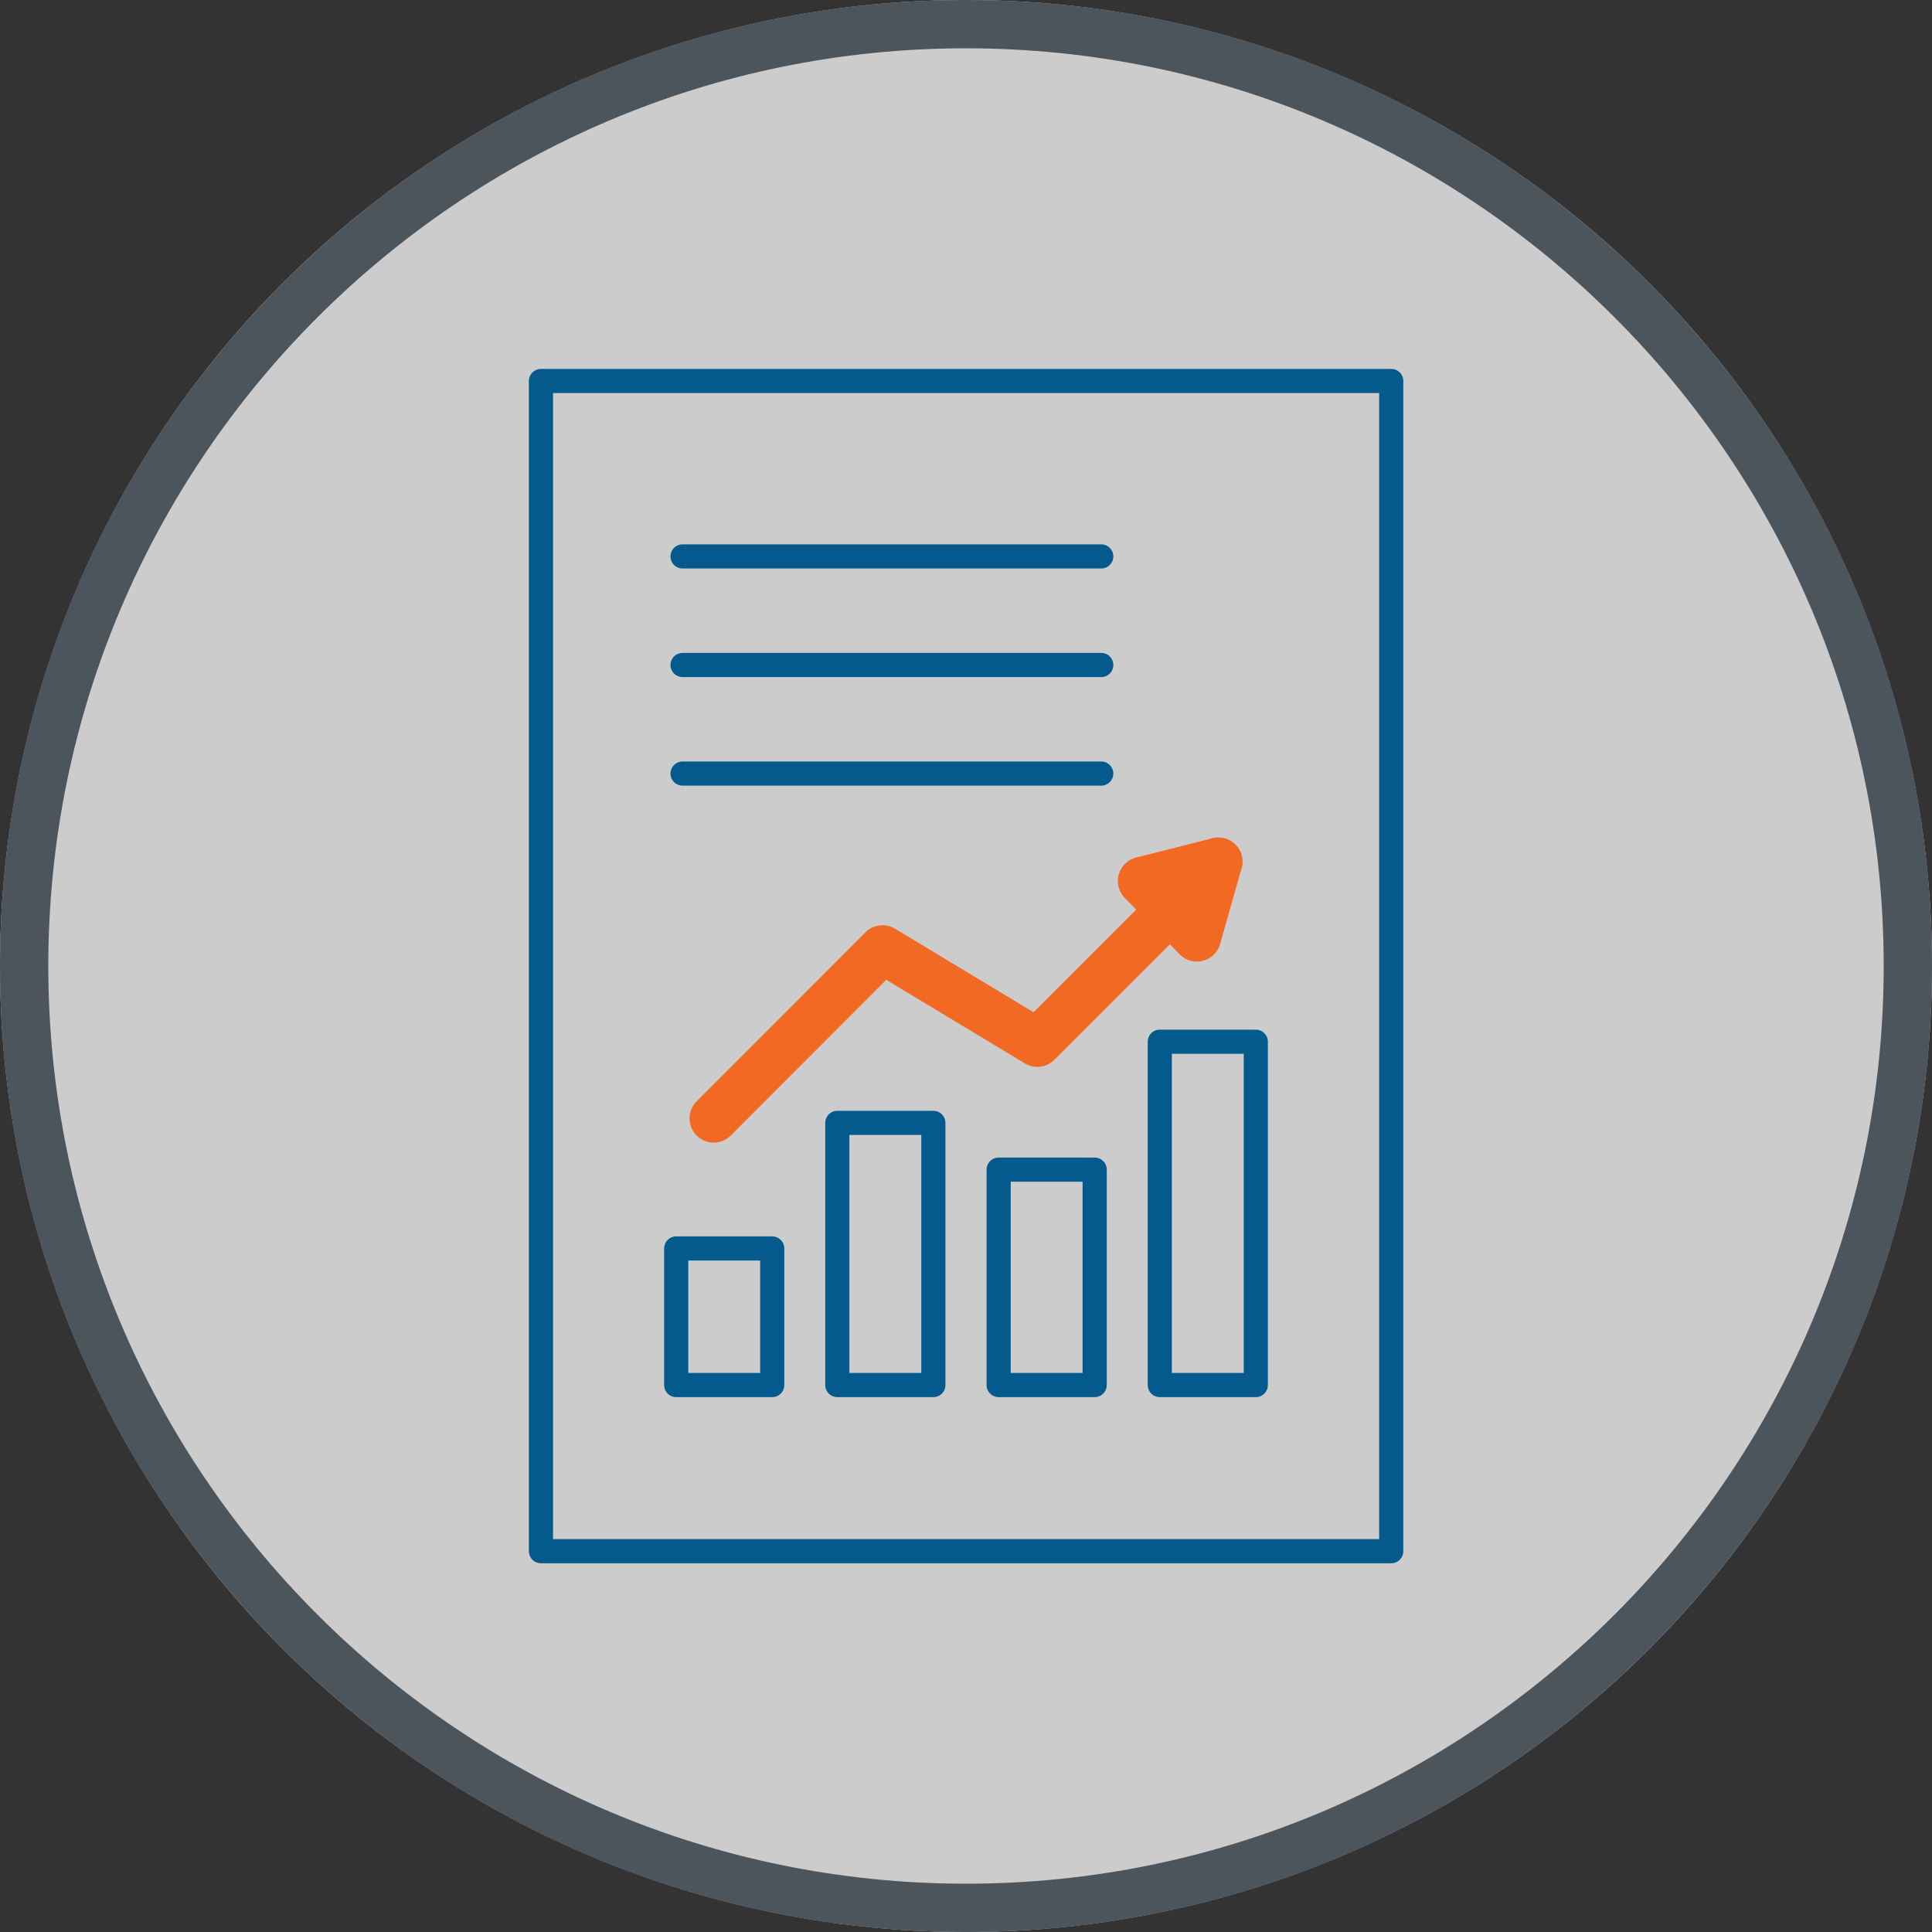
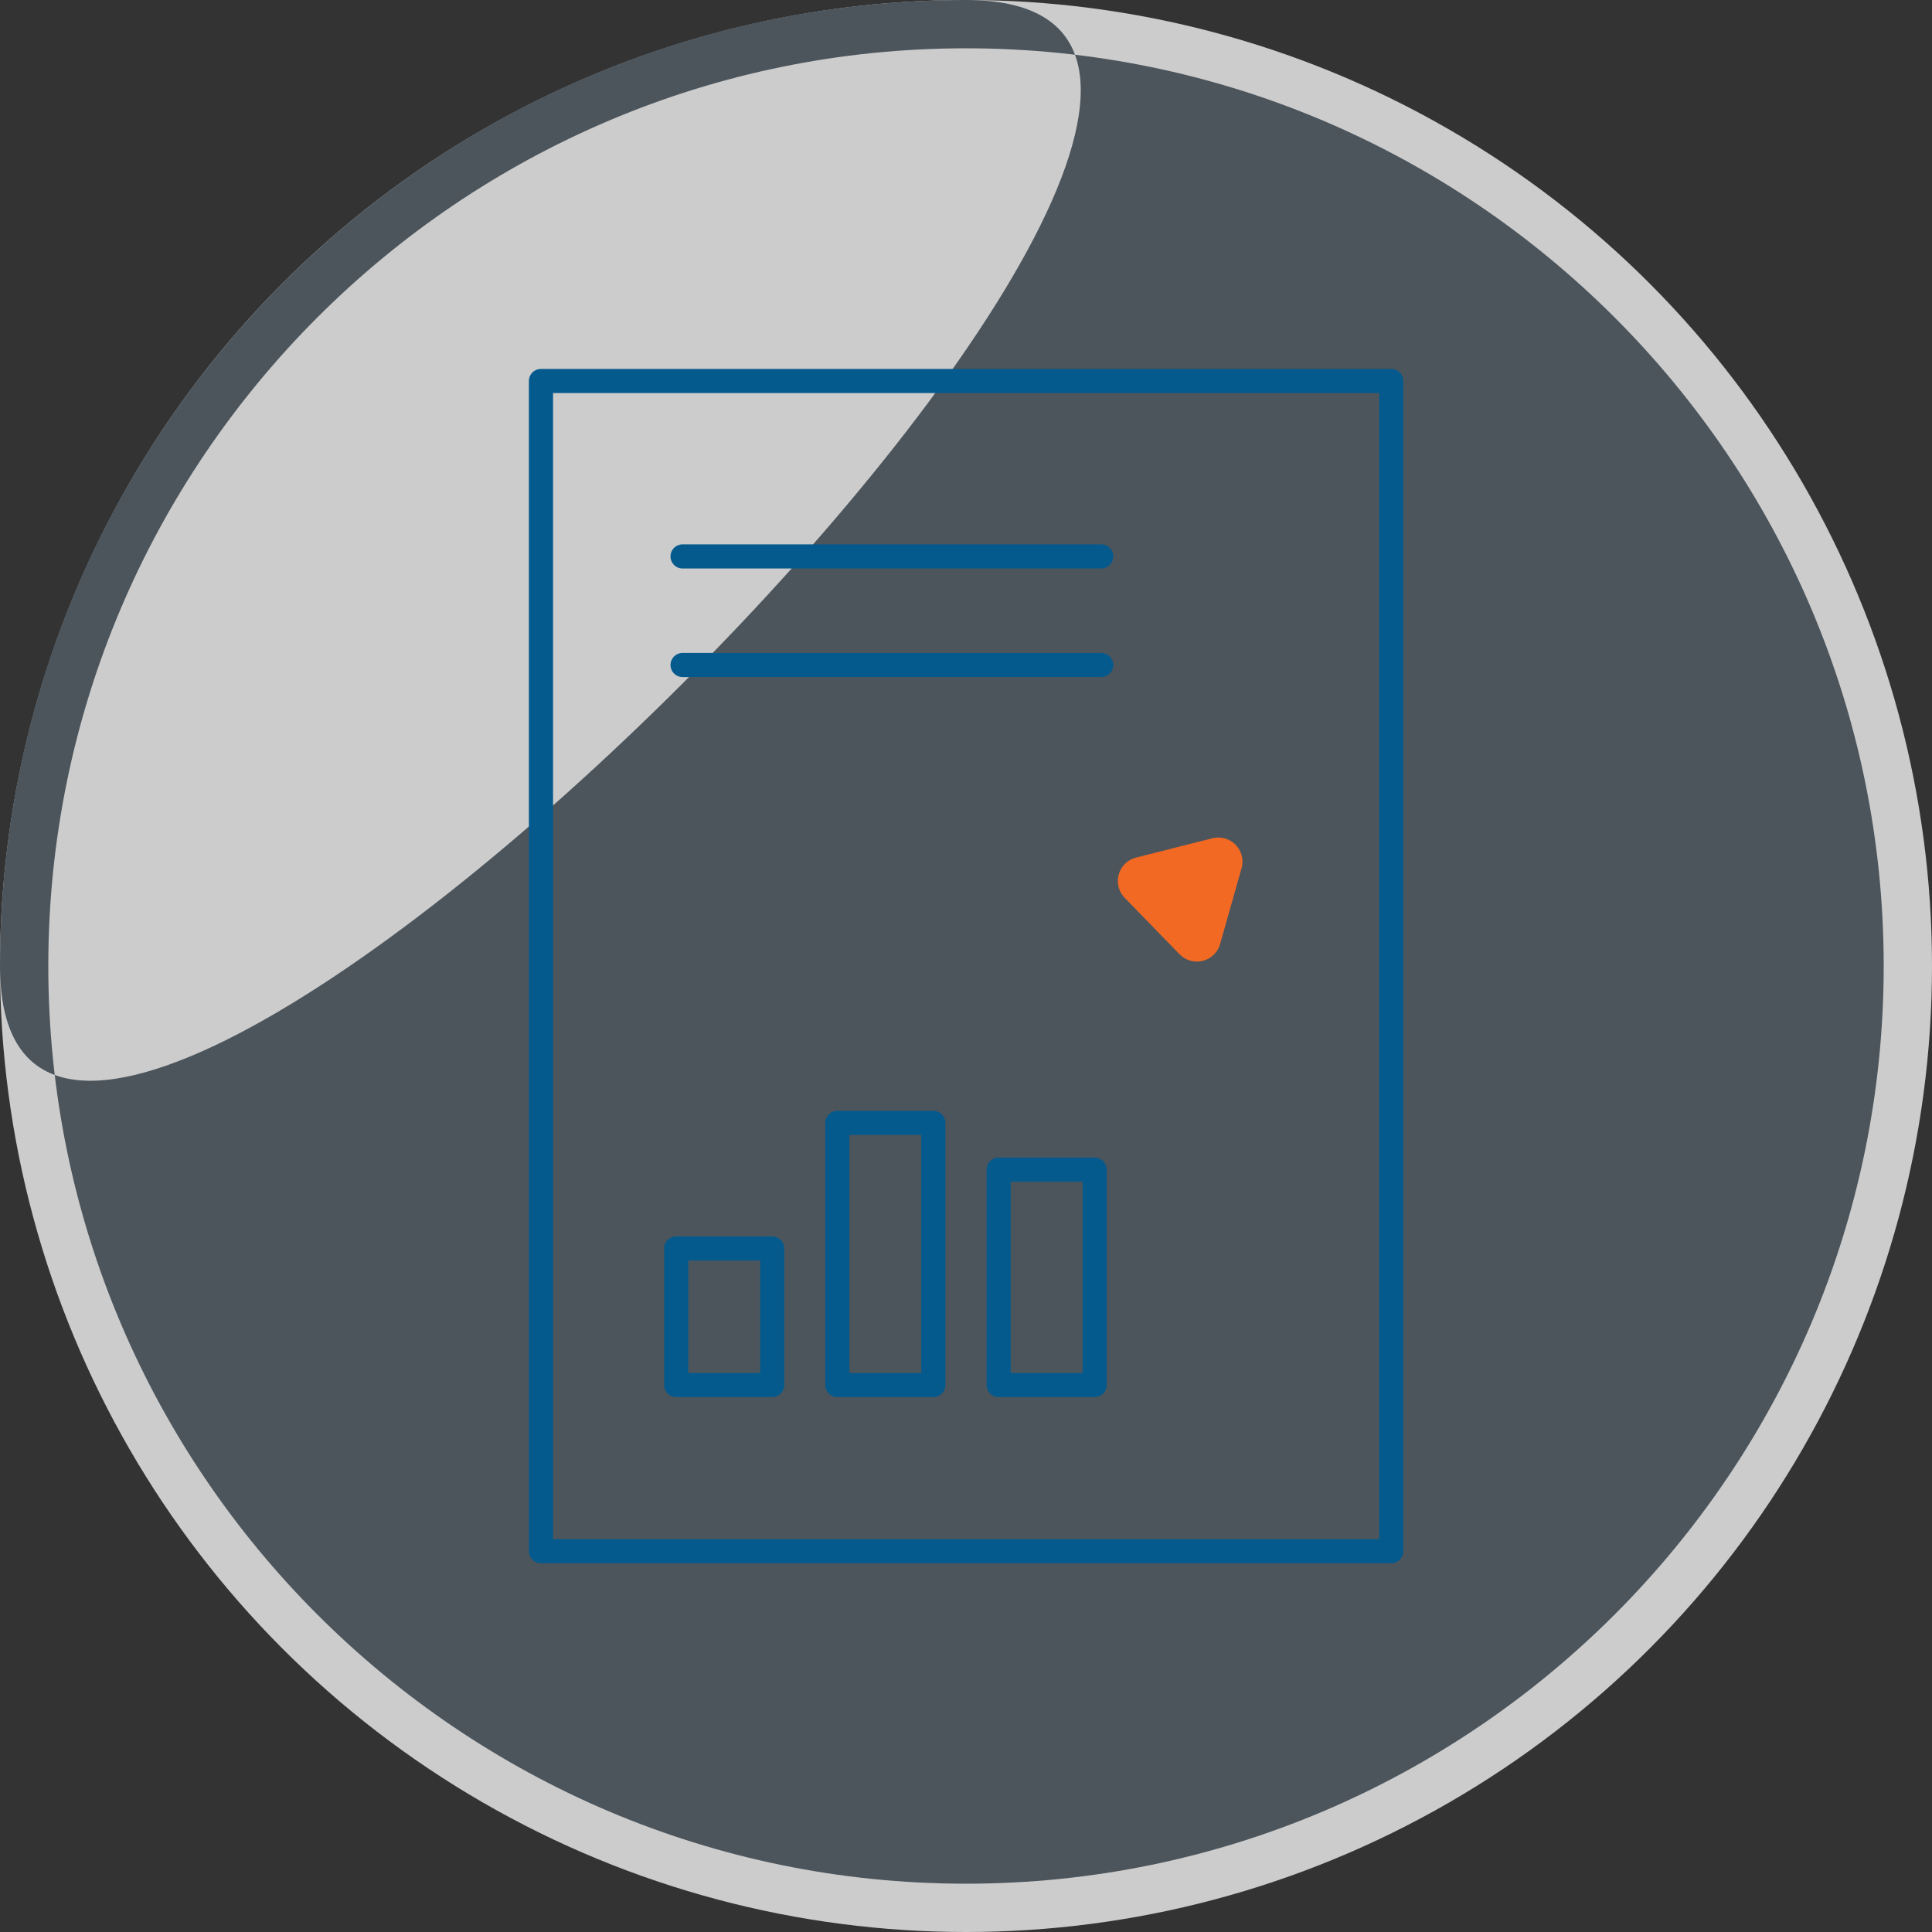
<svg xmlns="http://www.w3.org/2000/svg" id="a" width="100" height="100" viewBox="0 0 100 100">
  <rect x="0" y="0" width="100" height="100" fill="#333333" stroke="none" />
  <g opacity=".75">
    <circle cx="50" cy="50" r="50" fill="#fff" />
  </g>
-   <path d="M50,2.5c26.19,0,47.5,21.31,47.5,47.5s-21.31,47.5-47.5,47.5S2.5,76.19,2.5,50,23.81,2.5,50,2.5M50,0C22.39,0,0,22.39,0,50s22.39,50,50,50,50-22.39,50-50S77.61,0,50,0h0Z" fill="#4c555c" />
+   <path d="M50,2.5c26.19,0,47.5,21.31,47.5,47.5s-21.31,47.5-47.5,47.5S2.5,76.19,2.5,50,23.81,2.5,50,2.5M50,0C22.39,0,0,22.39,0,50S77.61,0,50,0h0Z" fill="#4c555c" />
  <rect x="28" y="19.72" width="44.01" height="60.57" fill="none" stroke="#055a8d" stroke-linecap="round" stroke-linejoin="round" stroke-width="1.25" />
  <rect x="35" y="64.62" width="4.97" height="7.07" fill="none" stroke="#055a8d" stroke-linecap="round" stroke-linejoin="round" stroke-width="1.25" />
  <rect x="43.34" y="58.12" width="4.97" height="13.57" fill="none" stroke="#055a8d" stroke-linecap="round" stroke-linejoin="round" stroke-width="1.25" />
  <rect x="51.69" y="60.54" width="4.97" height="11.15" fill="none" stroke="#055a8d" stroke-linecap="round" stroke-linejoin="round" stroke-width="1.25" />
-   <rect x="60.03" y="53.92" width="4.97" height="17.77" fill="none" stroke="#055a8d" stroke-linecap="round" stroke-linejoin="round" stroke-width="1.25" />
-   <polyline points="36.94 57.89 45.68 49.14 53.69 53.97 63.06 44.6" fill="none" stroke="#f26924" stroke-linecap="round" stroke-linejoin="round" stroke-width="2.5" />
  <polygon points="61.95 48.52 63.06 44.6 59.11 45.6 61.95 48.52" fill="none" stroke="#f26924" stroke-linecap="round" stroke-linejoin="round" stroke-width="2.5" />
  <line x1="35.33" y1="28.8" x2="57" y2="28.8" fill="none" stroke="#055a8d" stroke-linecap="round" stroke-linejoin="round" stroke-width="1.25" />
  <line x1="35.33" y1="34.42" x2="57" y2="34.42" fill="none" stroke="#055a8d" stroke-linecap="round" stroke-linejoin="round" stroke-width="1.25" />
-   <line x1="35.33" y1="40.04" x2="57" y2="40.04" fill="none" stroke="#055a8d" stroke-linecap="round" stroke-linejoin="round" stroke-width="1.25" />
</svg>